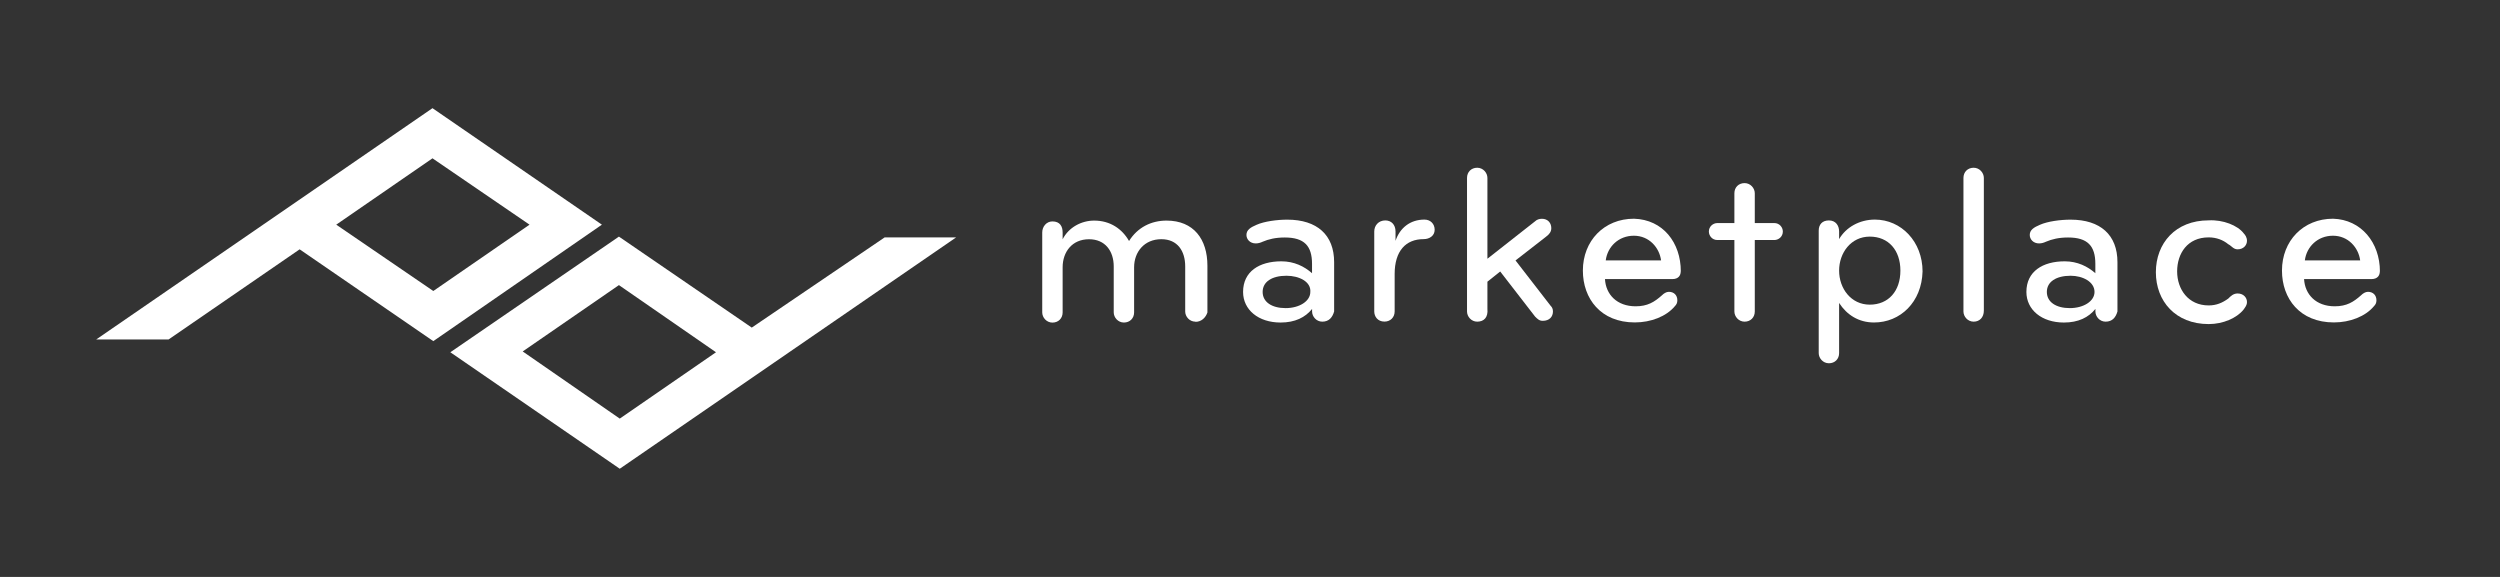
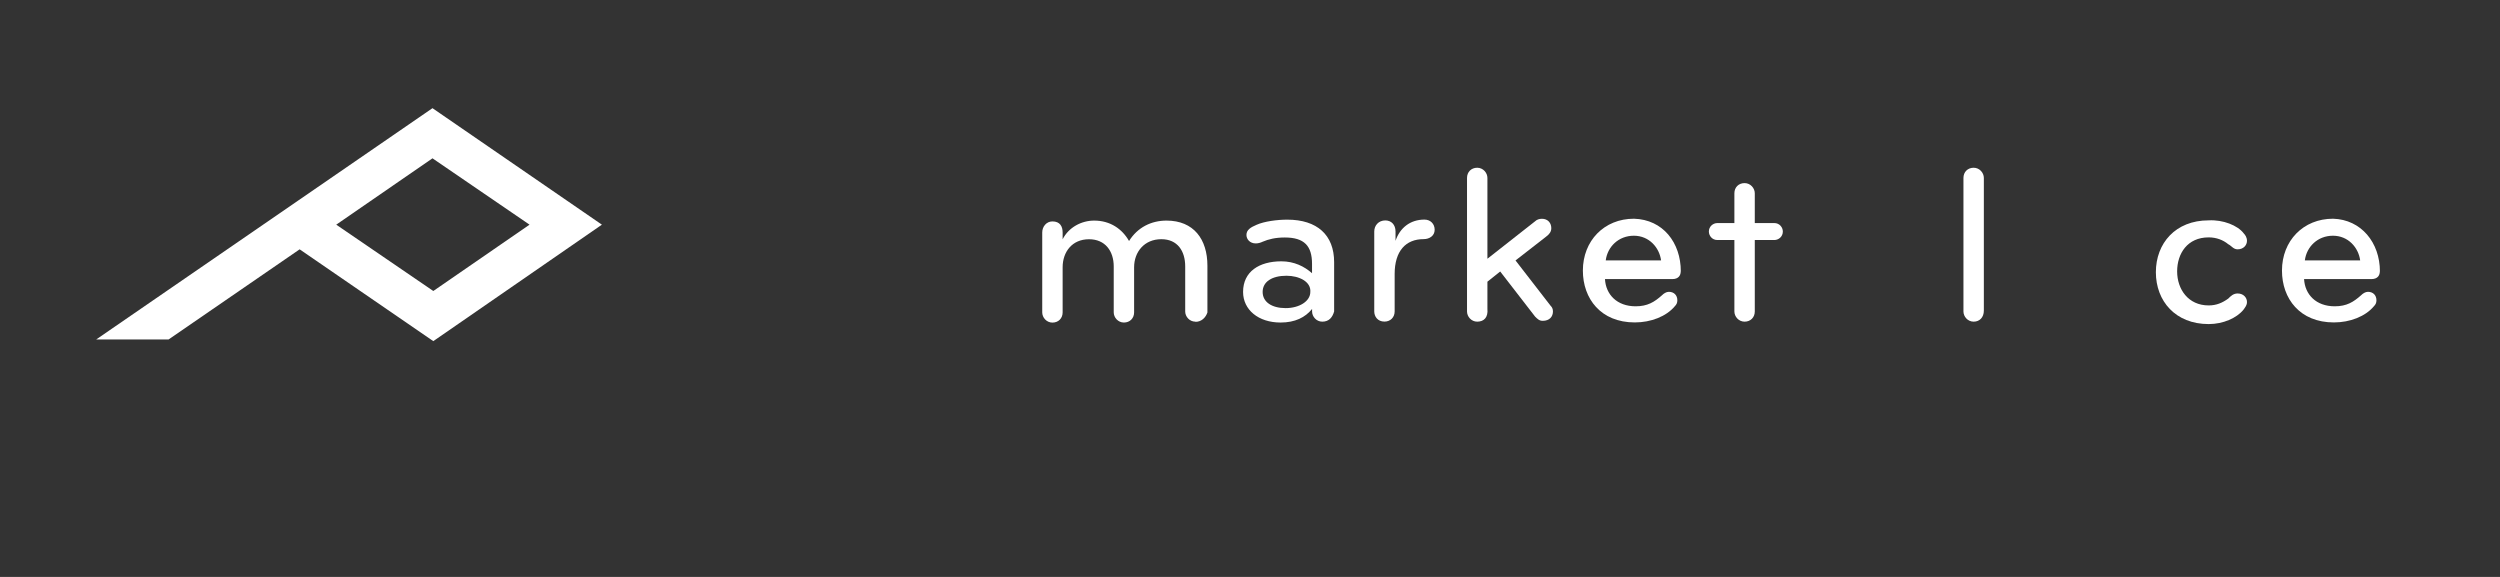
<svg xmlns="http://www.w3.org/2000/svg" width="208" height="48" viewBox="0 0 208 48" fill="none">
  <rect x="0" y="0" width="208" height="48" fill="#333333" stroke="none" />
-   <path d="M79.551 19.754H73.599L62.547 27.256L51.495 19.686L37.468 29.308L51.564 39L79.546 19.754M51.564 34.828L43.489 29.24L51.495 23.721L59.571 29.308L51.564 34.828Z" fill="white" />
  <path d="M50.078 18.692L35.982 9L8 28.246H14.021L24.93 20.744L36.051 28.383L50.078 18.692ZM35.982 13.172L44.057 18.692L36.051 24.211L27.975 18.692L35.982 13.172Z" fill="white" />
  <path d="M99.458 26.762C98.962 26.762 98.609 26.336 98.609 25.915V22.163C98.609 20.89 97.972 19.901 96.624 19.901C95.207 19.901 94.358 20.963 94.358 22.237V25.988C94.358 26.483 94.005 26.835 93.51 26.835C93.015 26.835 92.662 26.409 92.662 25.988V22.168C92.662 20.895 91.955 19.905 90.607 19.905C89.19 19.905 88.411 20.968 88.411 22.241V25.992C88.411 26.487 88.058 26.84 87.562 26.84C87.067 26.84 86.714 26.414 86.714 25.992V19.342C86.714 18.847 87.067 18.422 87.562 18.422C88.2 18.422 88.411 18.847 88.411 19.342V19.91C88.906 18.921 89.97 18.353 91.034 18.353C92.382 18.353 93.372 19.058 93.936 20.052C94.643 18.921 95.78 18.353 97.055 18.353C99.32 18.353 100.457 19.91 100.457 22.104V25.997C100.315 26.423 99.962 26.776 99.467 26.776L99.458 26.762Z" fill="white" />
  <path d="M110.014 26.762C109.519 26.762 109.166 26.336 109.166 25.915V25.704C108.597 26.409 107.749 26.835 106.542 26.835C104.699 26.835 103.424 25.773 103.424 24.289C103.424 22.589 104.772 21.742 106.611 21.742C107.675 21.742 108.524 22.168 109.161 22.731V21.953C109.161 20.469 108.524 19.759 106.896 19.759C106.116 19.759 105.547 19.901 105.052 20.111C104.91 20.18 104.699 20.253 104.483 20.253C103.988 20.253 103.704 19.901 103.704 19.548C103.704 19.122 104.057 18.912 104.552 18.701C105.19 18.417 106.254 18.275 107.102 18.275C109.583 18.275 111 19.548 111 21.811V25.915C110.858 26.409 110.573 26.762 110.009 26.762H110.014ZM107.038 22.942C105.832 22.942 105.052 23.437 105.052 24.289C105.052 25.141 105.832 25.635 106.964 25.635C108.097 25.635 109.019 25.067 109.019 24.289C109.088 23.441 108.097 22.942 107.033 22.942H107.038Z" fill="white" />
  <path d="M118.442 19.896C116.957 19.896 116.035 20.886 116.035 22.796V25.91C116.035 26.405 115.682 26.757 115.187 26.757C114.618 26.757 114.338 26.331 114.338 25.91V19.26C114.338 18.765 114.691 18.339 115.26 18.339C115.755 18.339 116.108 18.692 116.108 19.26V20.038C116.461 18.976 117.314 18.27 118.516 18.27C119.011 18.27 119.364 18.623 119.364 19.118C119.364 19.612 118.938 19.896 118.442 19.896Z" fill="white" />
  <path d="M122.904 26.762C122.409 26.762 122.056 26.336 122.056 25.915V14.803C122.056 14.309 122.409 13.956 122.904 13.956C123.4 13.956 123.753 14.382 123.753 14.803V21.527L127.719 18.412C127.862 18.27 128.072 18.202 128.288 18.202C128.783 18.202 129.068 18.554 129.068 18.98C129.068 19.264 128.925 19.475 128.641 19.686L126.091 21.669L128.994 25.42C129.136 25.562 129.205 25.704 129.205 25.915C129.205 26.34 128.921 26.693 128.357 26.693C128.072 26.693 127.93 26.551 127.719 26.34L124.817 22.589L123.753 23.437V25.699C123.822 26.405 123.468 26.762 122.904 26.762Z" fill="white" />
  <path d="M139.835 22.585C139.835 22.869 139.693 23.221 139.129 23.221H133.534C133.603 24.495 134.525 25.484 136.084 25.484C137.074 25.484 137.643 25.131 138.28 24.563C138.422 24.421 138.633 24.279 138.849 24.279C139.275 24.279 139.555 24.563 139.555 24.985C139.555 25.195 139.486 25.337 139.344 25.48C138.638 26.327 137.359 26.826 136.015 26.826C133.181 26.826 131.695 24.843 131.695 22.512C131.695 20.034 133.465 18.197 135.946 18.197C138.354 18.266 139.844 20.18 139.844 22.585H139.835ZM135.937 19.612C134.662 19.612 133.74 20.533 133.598 21.664H138.202C138.06 20.602 137.212 19.612 135.937 19.612Z" fill="white" />
  <path d="M145.15 26.762C144.654 26.762 144.301 26.336 144.301 25.915V19.97H142.884C142.458 19.97 142.178 19.617 142.178 19.264C142.178 18.838 142.531 18.559 142.884 18.559H144.301V16.081C144.301 15.586 144.654 15.234 145.15 15.234C145.645 15.234 145.998 15.66 145.998 16.081V18.559H147.626C148.052 18.559 148.332 18.912 148.332 19.264C148.332 19.69 147.979 19.97 147.626 19.97H145.998V25.915C145.998 26.409 145.645 26.762 145.15 26.762Z" fill="white" />
-   <path d="M155.917 26.831C154.642 26.831 153.652 26.194 153.014 25.205V29.377C153.014 29.872 152.661 30.224 152.166 30.224C151.67 30.224 151.317 29.799 151.317 29.377V19.186C151.317 18.692 151.602 18.339 152.166 18.339C152.73 18.339 153.014 18.765 153.014 19.26V19.896C153.583 18.907 154.715 18.27 155.99 18.27C158.187 18.27 159.957 20.111 159.957 22.585C159.888 25.131 158.113 26.831 155.917 26.831ZM155.564 19.686C154.005 19.686 153.014 21.032 153.014 22.516C153.014 24 154.005 25.347 155.564 25.347C157.123 25.347 158.113 24.215 158.113 22.516C158.113 20.817 157.123 19.686 155.564 19.686Z" fill="white" />
  <path d="M164.208 26.762C163.713 26.762 163.359 26.336 163.359 25.915V14.803C163.359 14.309 163.713 13.956 164.208 13.956C164.703 13.956 165.056 14.382 165.056 14.803V25.841C165.056 26.409 164.703 26.762 164.208 26.762Z" fill="white" />
-   <path d="M175.186 26.762C174.691 26.762 174.338 26.336 174.338 25.915V25.704C173.769 26.409 172.921 26.835 171.715 26.835C169.871 26.835 168.596 25.773 168.596 24.289C168.596 22.589 169.945 21.742 171.784 21.742C172.847 21.742 173.696 22.168 174.333 22.731V21.953C174.333 20.469 173.696 19.759 172.068 19.759C171.288 19.759 170.72 19.901 170.224 20.111C170.082 20.18 169.871 20.253 169.656 20.253C169.16 20.253 168.876 19.901 168.876 19.548C168.876 19.122 169.229 18.912 169.725 18.701C170.362 18.417 171.426 18.275 172.274 18.275C174.755 18.275 176.172 19.548 176.172 21.811V25.915C176.03 26.409 175.746 26.762 175.182 26.762H175.186ZM172.283 22.942C171.077 22.942 170.298 23.437 170.298 24.289C170.298 25.141 171.077 25.635 172.21 25.635C173.343 25.635 174.264 25.067 174.264 24.289C174.264 23.441 173.274 22.942 172.279 22.942H172.283Z" fill="white" />
  <path d="M186.664 19.402C186.806 19.544 186.948 19.754 186.948 20.038C186.948 20.391 186.664 20.744 186.169 20.744C185.816 20.744 185.674 20.46 185.389 20.318C184.963 19.965 184.399 19.75 183.761 19.75C181.991 19.75 181.138 21.096 181.138 22.58C181.138 24.064 182.06 25.411 183.761 25.411C184.399 25.411 184.894 25.2 185.389 24.843C185.6 24.632 185.816 24.417 186.169 24.417C186.664 24.417 186.948 24.77 186.948 25.122C186.948 25.406 186.806 25.548 186.664 25.759C186.096 26.464 184.963 26.963 183.761 26.963C181.001 26.963 179.368 25.054 179.368 22.649C179.368 20.244 180.996 18.334 183.761 18.334C184.967 18.266 186.169 18.761 186.664 19.397V19.402Z" fill="white" />
  <path d="M198 22.585C198 22.869 197.858 23.221 197.294 23.221H191.699C191.768 24.495 192.69 25.484 194.249 25.484C195.239 25.484 195.808 25.131 196.445 24.563C196.588 24.421 196.799 24.279 197.014 24.279C197.441 24.279 197.72 24.563 197.72 24.985C197.72 25.195 197.651 25.337 197.509 25.48C196.803 26.327 195.524 26.826 194.18 26.826C191.346 26.826 189.86 24.843 189.86 22.512C189.86 20.034 191.63 18.197 194.111 18.197C196.45 18.266 198.009 20.18 198.009 22.585H198ZM194.102 19.612C192.827 19.612 191.906 20.533 191.763 21.664H196.367C196.225 20.602 195.377 19.612 194.102 19.612Z" fill="white" />
</svg>